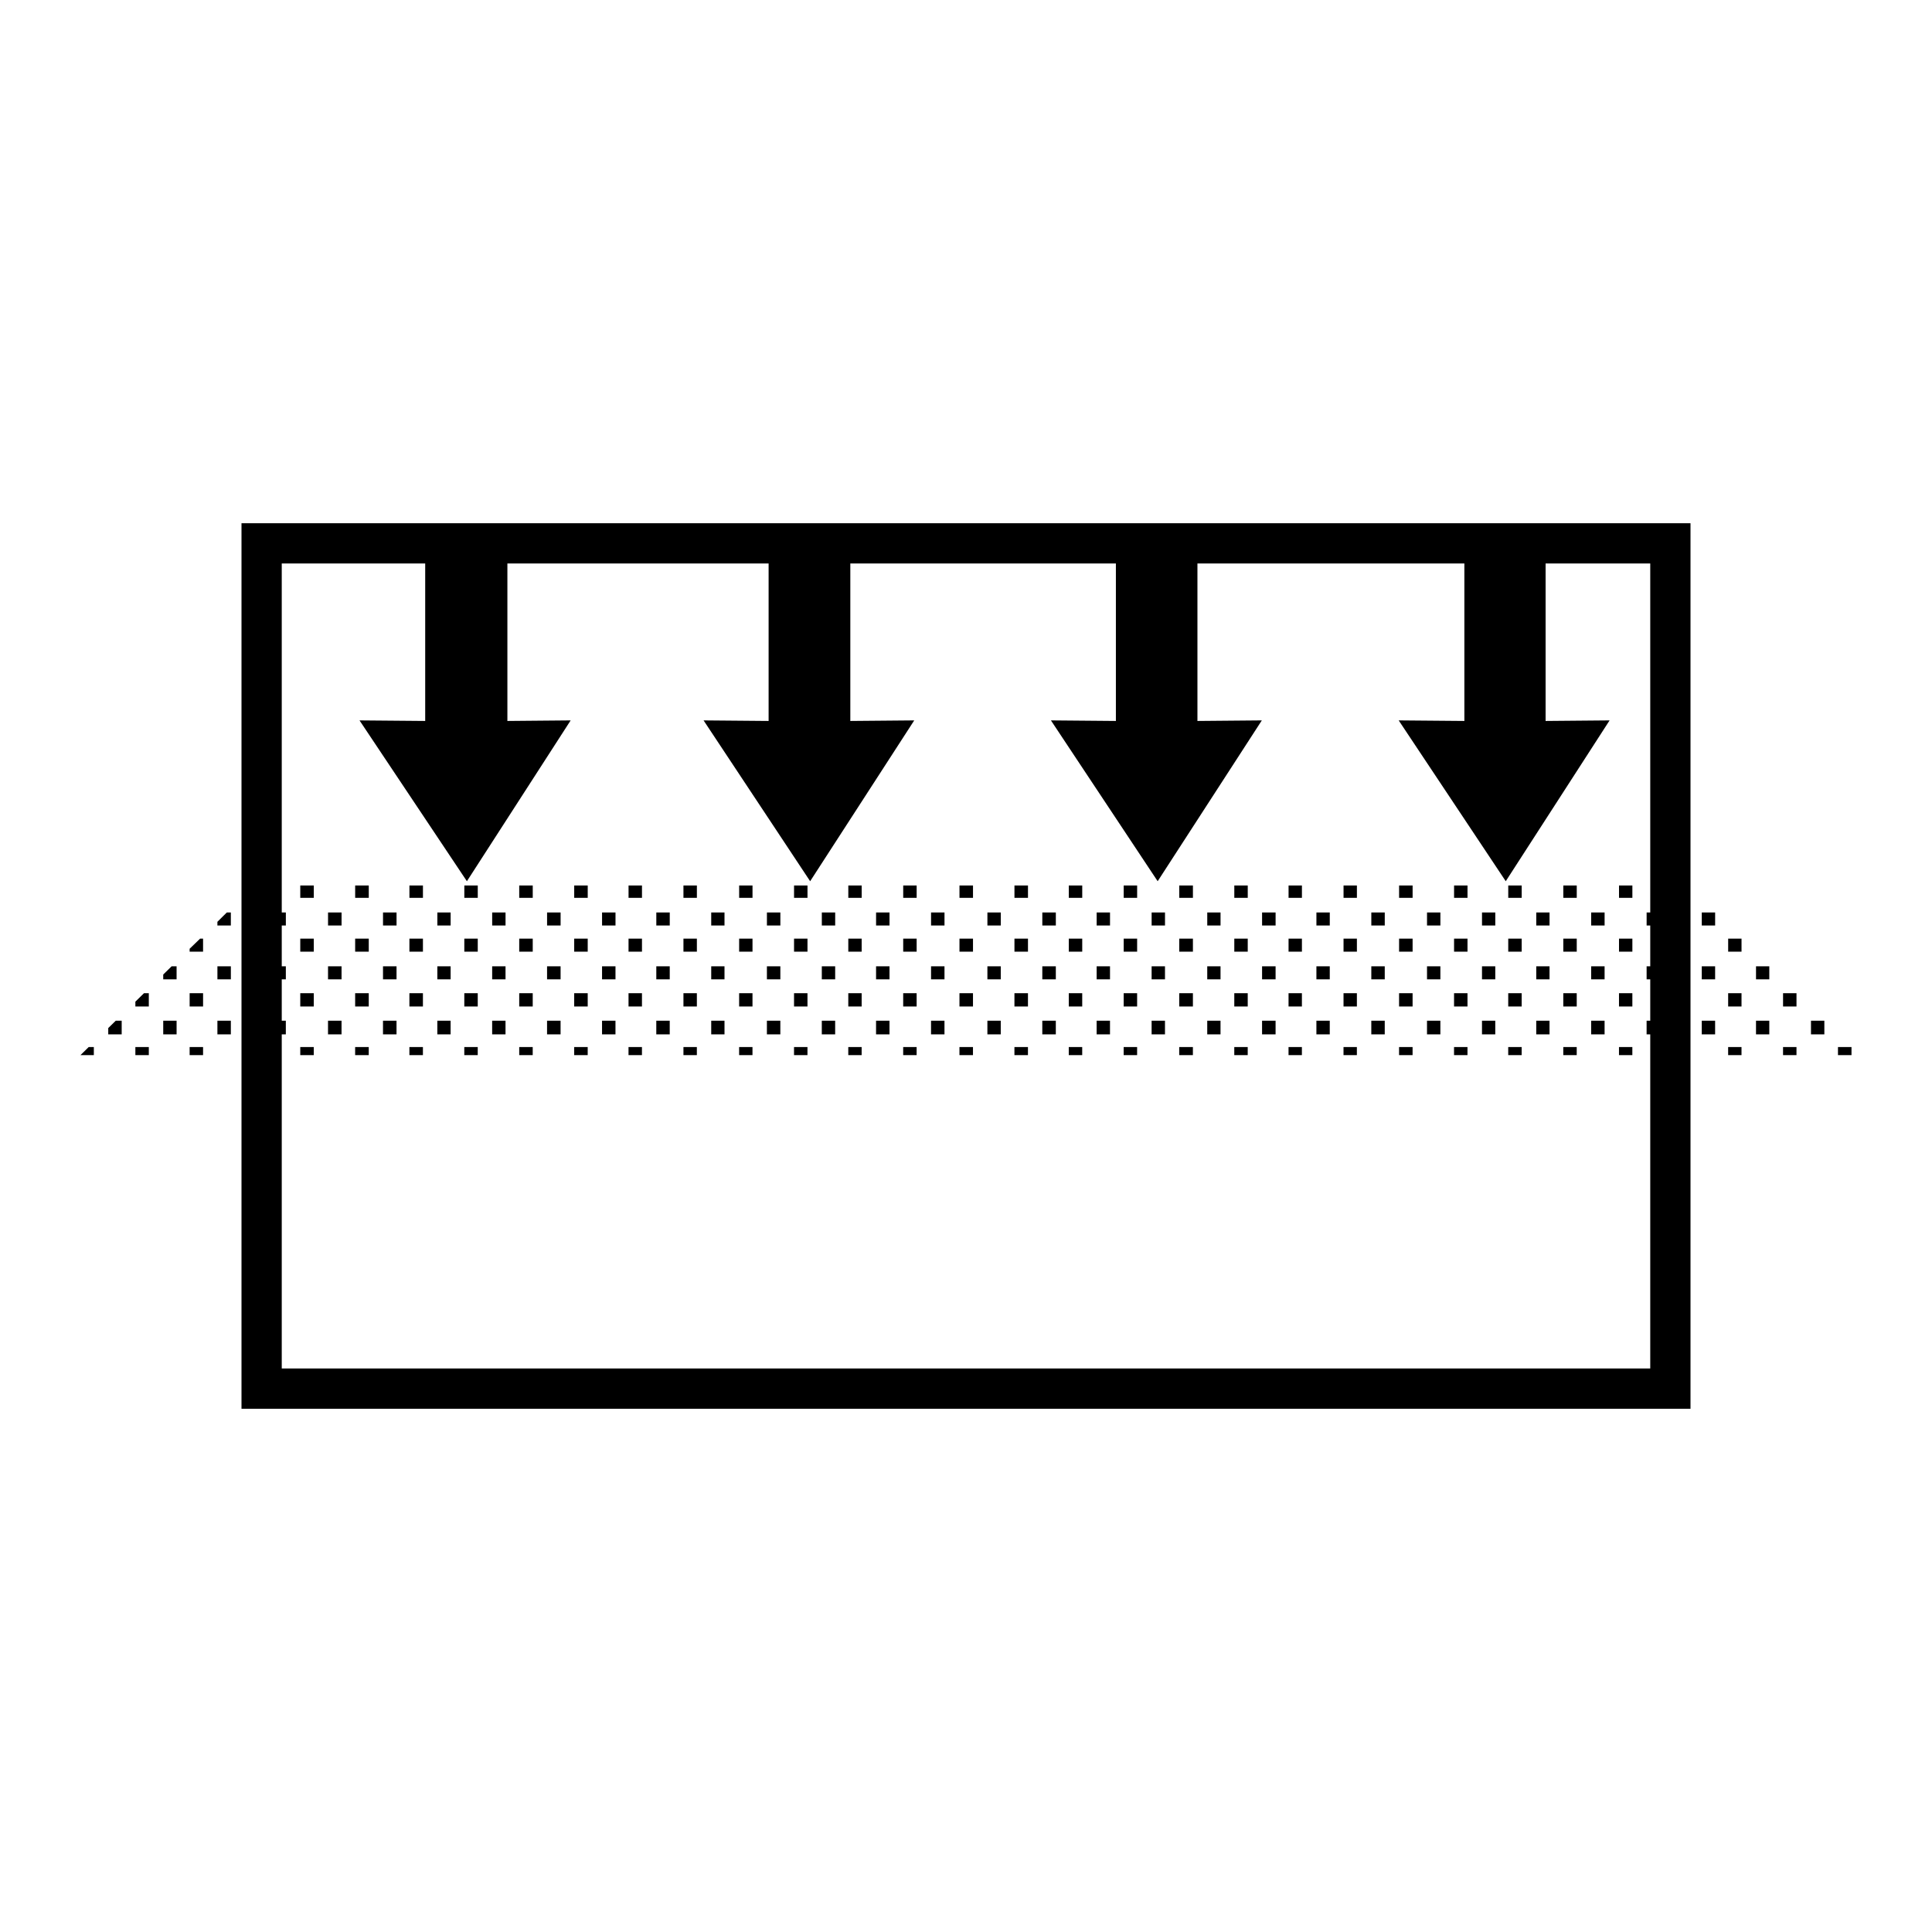
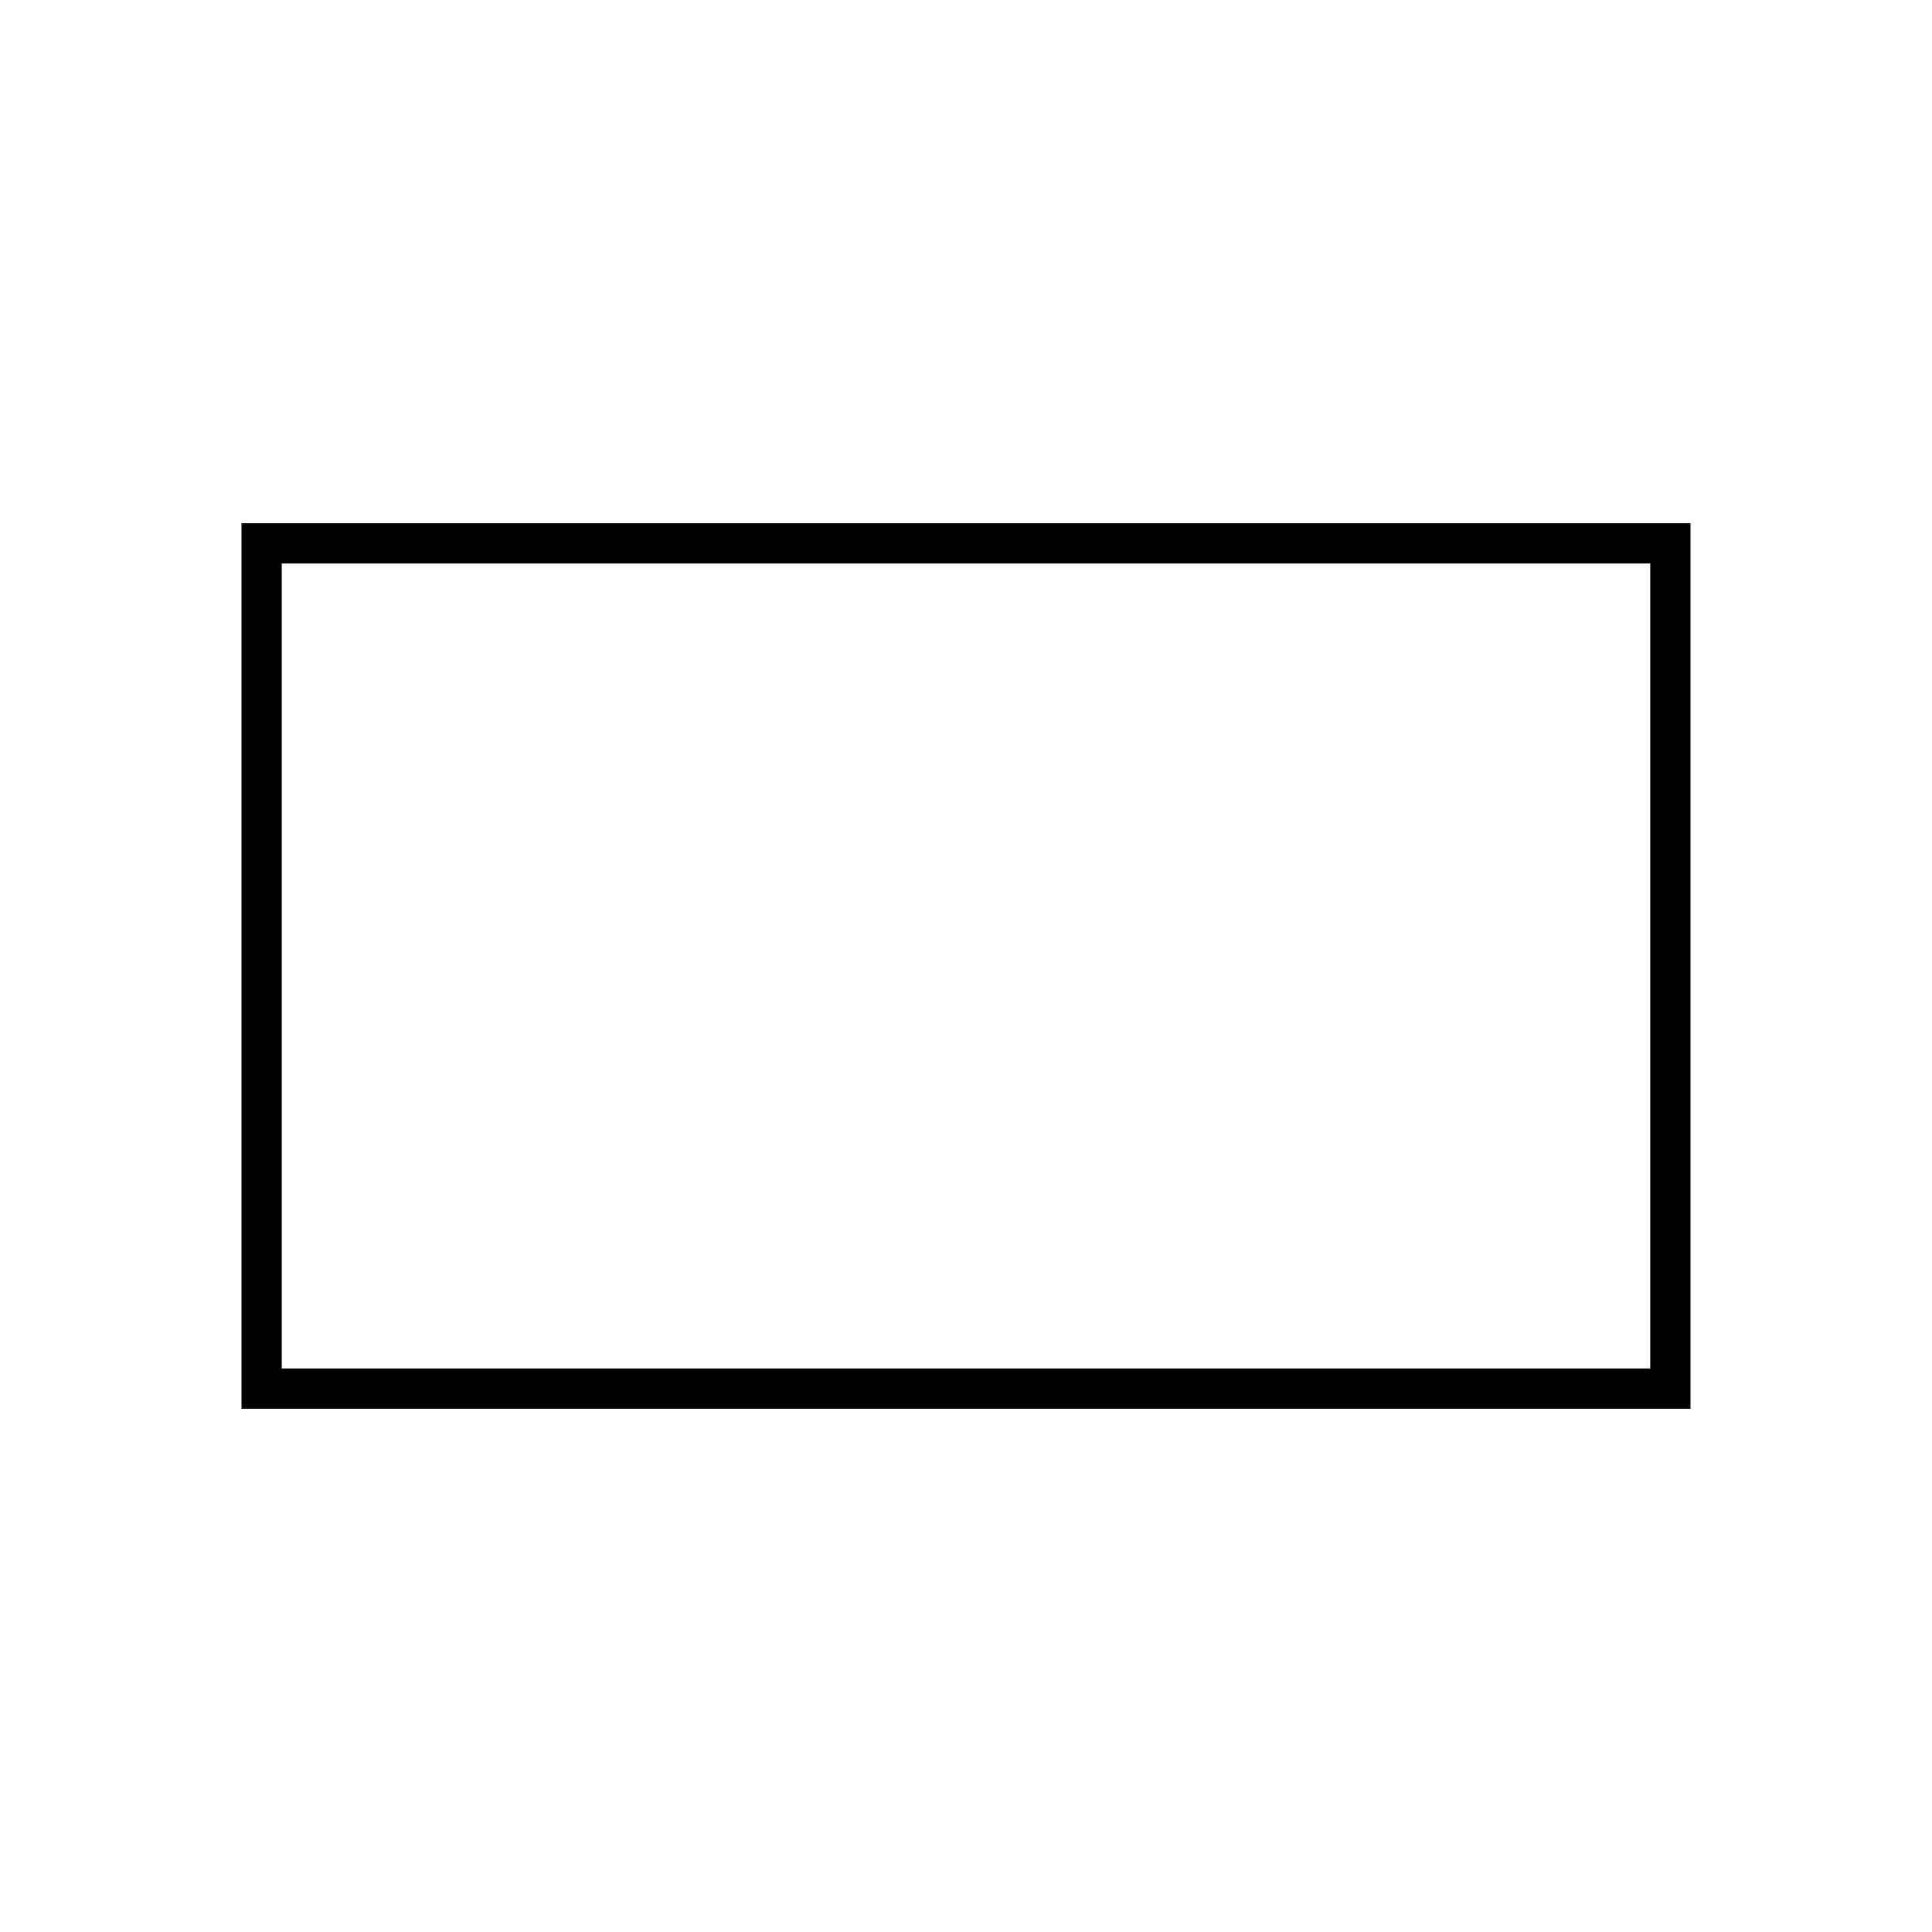
<svg xmlns="http://www.w3.org/2000/svg" viewBox="0 0 24 24">
  <g fill="currentColor">
-     <path d="M11.919 11.153h.168V11h-.168v.153Zm.683 0h.168V11h-.168v.153Zm.675 0h.167V11h-.167v.153Zm.682 0h.167V11h-.167v.153Zm.69 0h.17V11h-.17v.153Zm.684 0h.167V11h-.167v.153Zm.674 0h.166V11h-.166v.153Zm.683 0h.166V11h-.166v.153Zm.69 0h.168V11h-.168v.153Zm.683 0h.167V11h-.167v.153Zm.673 0h.167V11h-.167v.153Zm.684 0h.167V11h-.167v.153Zm.692 0h.166V11h-.166v.153Zm.681 0h.168V11h-.168v.153Zm-17.063 0h.168V11H3.73v.153Zm.682 0h.169V11h-.169v.153Zm.674 0h.168V11h-.168v.153Zm.682 0h.167V11h-.167v.153Zm.683 0h.167V11H6.45v.153Zm.682 0h.168V11h-.168v.153Zm.675 0h.167V11h-.167v.153Zm.682 0h.167V11H8.49v.153Zm.692 0h.166V11h-.166v.153Zm.682 0h.167V11h-.167v.153Zm.674 0h.166V11h-.166v.153Zm.682 0h.167V11h-.167v.153Zm1.046.344h.166v-.162h-.166v.162Zm.682 0h.168v-.162h-.168v.162Zm.675 0h.166v-.162h-.166v.162Zm.683 0h.166v-.162h-.166v.162Zm.69 0h.166v-.162h-.165v.162Zm.682 0h.168v-.162h-.168v.162Zm.675 0h.166v-.162h-.166v.162Zm.682 0h.167v-.162h-.167v.162Zm.692 0h.166v-.162h-.166v.162Zm.683 0h.165v-.162h-.165v.162Zm.674 0h.165v-.162h-.165v.162Zm.682 0h.167v-.162h-.167v.162Zm.69 0h.167v-.162h-.168v.162Zm.684 0h.166v-.162h-.166v.162Zm-17.756 0h.167v-.162h-.167v.162Zm.691 0h.168v-.162h-.168v.162Zm.683 0h.168v-.162h-.168v.162Zm.675 0h.165v-.162h-.165v.162Zm.681 0h.166v-.162h-.166v.162Zm.682 0h.168v-.162h-.168v.162Zm.683 0h.167v-.162h-.167v.162Zm.674 0h.167v-.162h-.167v.162Zm.683 0H9v-.162h-.165v.162Zm.69 0h.168v-.162h-.167v.162Zm.683 0h.166v-.162h-.166v.162Zm.674 0h.167v-.162h-.167v.162Zm.683 0h.167v-.162h-.167v.162Zm.353.325h.168v-.162h-.168v.162Zm.683 0h.168v-.162h-.168v.162Zm.675 0h.167v-.162h-.167v.162Zm.682 0h.167v-.162h-.167v.162Zm.69 0h.17v-.162h-.17v.162Zm.684 0h.167v-.162h-.167v.162Zm.674 0h.166v-.162h-.166v.162Zm.683 0h.166v-.162h-.166v.162Zm.69 0h.168v-.162h-.168v.162Zm.683 0h.167v-.162h-.167v.162Zm.673 0h.167v-.162h-.167v.162Zm.684 0h.167v-.162h-.167v.162Zm.692 0h.166v-.162h-.166v.162Zm.681 0h.168v-.162h-.168v.162Zm.675 0h.166v-.162h-.166v.162Zm-18.43 0h.166v-.162H3.04v.162Zm.692 0h.168v-.162H3.73v.162Zm.682 0h.169v-.162h-.169v.162Zm.674 0h.168v-.162h-.168v.162Zm.682 0h.167v-.162h-.167v.162Zm.683 0h.167v-.162H6.45v.162Zm.682 0h.168v-.162h-.168v.162Zm.675 0h.167v-.162h-.167v.162Zm.682 0h.167v-.162H8.49v.162Zm.692 0h.166v-.162h-.166v.162Zm.682 0h.167v-.162h-.167v.162Zm.674 0h.166v-.162h-.166v.162Zm.682 0h.167v-.162h-.167v.162Zm1.046.344h.166v-.162h-.166v.162Zm.682 0h.168v-.162h-.168v.162Zm.675 0h.166v-.162h-.166v.162Zm.683 0h.166v-.162h-.166v.162Zm.69 0h.166v-.162h-.165v.162Zm.682 0h.168v-.162h-.168v.162Zm.675 0h.166v-.162h-.166v.162Zm.682 0h.167v-.162h-.167v.162Zm.692 0h.166v-.162h-.166v.162Zm.683 0h.165v-.162h-.165v.162Zm.674 0h.165v-.162h-.165v.162Zm.682 0h.167v-.162h-.167v.162Zm.69 0h.167v-.162h-.168v.162Zm.684 0h.166v-.162h-.166v.162Zm.674 0h.165v-.162h-.165v.162Zm-19.113 0h.167v-.162h-.167v.162Zm.683 0h.167v-.162h-.167v.162Zm.691 0h.168v-.162h-.168v.162Zm.683 0h.168v-.162h-.168v.162Zm.675 0h.165v-.162h-.165v.162Zm.681 0h.166v-.162h-.166v.162Zm.682 0h.168v-.162h-.168v.162Zm.683 0h.167v-.162h-.167v.162Zm.674 0h.167v-.162h-.167v.162Zm.683 0H9v-.162h-.165v.162Zm.69 0h.168v-.162h-.167v.162Zm.683 0h.166v-.162h-.166v.162Zm.674 0h.167v-.162h-.167v.162Zm.683 0h.167v-.162h-.167v.162Zm.353.337h.168v-.165h-.168v.165Zm.683 0h.168v-.165h-.168v.165Zm.675 0h.167v-.165h-.167v.165Zm.682 0h.167v-.165h-.167v.165Zm.69 0h.17v-.165h-.17v.165Zm.684 0h.167v-.165h-.167v.165Zm.674 0h.166v-.165h-.166v.165Zm.683 0h.166v-.165h-.166v.165Zm.69 0h.168v-.165h-.168v.165Zm.683 0h.167v-.165h-.167v.165Zm.673 0h.167v-.165h-.167v.165Zm.684 0h.167v-.165h-.167v.165Zm.692 0h.166v-.165h-.166v.165Zm.681 0h.168v-.165h-.168v.165Zm.675 0h.166v-.165h-.166v.165Zm.682 0h.167v-.165h-.167v.165Zm-19.794 0h.167v-.165h-.167v.165Zm.683 0h.165v-.165H3.04v.165Zm.691 0h.168v-.165H3.73v.165Zm.682 0h.169v-.165h-.169v.165Zm.674 0h.168v-.165h-.168v.165Zm.682 0h.167v-.165h-.167v.165Zm.683 0h.167v-.165H6.45v.165Zm.682 0h.168v-.165h-.168v.165Zm.675 0h.167v-.165h-.167v.165Zm.682 0h.167v-.165H8.49v.165Zm.692 0h.166v-.165h-.166v.165Zm.682 0h.167v-.165h-.167v.165Zm.674 0h.166v-.165h-.166v.165Zm.682 0h.167v-.165h-.167v.165Zm1.046.346h.166v-.169h-.166v.17Zm.682 0h.168v-.169h-.168v.17Zm.675 0h.166v-.169h-.166v.17Zm.683 0h.166v-.169h-.166v.17Zm.69 0h.166v-.169h-.165v.17Zm.682 0h.168v-.169h-.168v.17Zm.675 0h.166v-.169h-.166v.17Zm.682 0h.167v-.169h-.167v.17Zm.692 0h.166v-.169h-.166v.17Zm.683 0h.165v-.169h-.165v.17Zm.674 0h.165v-.169h-.165v.17Zm.682 0h.167v-.169h-.167v.17Zm.69 0h.167v-.169h-.168v.17Zm.684 0h.166v-.169h-.166v.17Zm.674 0h.165v-.169h-.165v.17Zm.683 0h.166v-.169h-.166v.17Zm-20.47 0h.167v-.169h-.166v.17Zm.674 0h.167v-.169h-.167v.17Zm.683 0h.167v-.169h-.167v.17Zm.691 0h.168v-.169h-.168v.17Zm.683 0h.168v-.169h-.168v.17Zm.675 0h.165v-.169h-.165v.17Zm.681 0h.166v-.169h-.166v.17Zm.682 0h.168v-.169h-.168v.17Zm.683 0h.167v-.169h-.167v.17Zm.674 0h.167v-.169h-.167v.17Zm.683 0H9v-.169h-.165v.17Zm.69 0h.168v-.169h-.167v.17Zm.683 0h.166v-.169h-.166v.17Zm.674 0h.167v-.169h-.167v.17Zm.683 0h.167v-.169h-.167v.17Zm.353.258h.168v-.1h-.168v.1Zm.683 0h.168v-.1h-.168v.1Zm.675 0h.167v-.1h-.167v.1Zm.682 0h.167v-.1h-.167v.1Zm.69 0h.17v-.1h-.17v.1Zm.684 0h.167v-.1h-.167v.1Zm.674 0h.166v-.1h-.166v.1Zm.683 0h.166v-.1h-.166v.1Zm.69 0h.168v-.1h-.168v.1Zm.683 0h.167v-.1h-.167v.1Zm.673 0h.167v-.1h-.167v.1Zm.684 0h.167v-.1h-.167v.1Zm.692 0h.166v-.1h-.166v.1Zm.681 0h.168v-.1h-.168v.1Zm.675 0h.166v-.1h-.166v.1Zm.682 0h.167v-.1h-.167v.1Zm.682 0H23v-.1h-.168v.1Zm-21.15 0h.167v-.1h-.167v.1Zm.674 0h.167v-.1h-.167v.1Zm.683 0h.165v-.1H3.04v.1Zm.691 0h.168v-.1H3.73v.1Zm.682 0h.169v-.1h-.169v.1Zm.674 0h.168v-.1h-.168v.1Zm.682 0h.167v-.1h-.167v.1Zm.683 0h.167v-.1H6.45v.1Zm.682 0h.168v-.1h-.168v.1Zm.675 0h.167v-.1h-.167v.1Zm.682 0h.167v-.1H8.49v.1Zm.692 0h.166v-.1h-.166v.1Zm.682 0h.167v-.1h-.167v.1Zm.674 0h.166v-.1h-.166v.1Zm.682 0h.167v-.1h-.167v.1Zm-10.118-.1-.102.1h.166v-.1h-.064Zm.41-.327h-.074l-.093.091v.078h.167v-.169Zm.337-.342h-.06l-.107.105v.06h.167v-.165Zm.345-.334h-.062l-.104.102v.06h.166v-.162Zm.329-.344h-.037l-.13.126v.036h.167v-.162Zm.345-.325h-.05l-.117.116v.046h.167v-.162ZM3.205 11h-.042l-.124.121v.032h.166V11Zm3.098-2.044.786-.007L5.8 10.947 4.466 8.949l.816.007V6.708h1.021v2.248Zm4.259 0 .795-.007-1.293 1.998L8.74 8.949l.808.007V6.708h1.015v2.248Zm4.313 0 .8-.007-1.294 1.998-1.326-1.998.807.007V6.708h1.013v2.248Zm4.325 0 .795-.007-1.29 1.998-1.33-1.998.816.007V6.708H19.2v2.248Z" />
    <path d="M21 6.5v11H3v-11h18Zm-.5.5h-17v10h17V7Z" />
  </g>
</svg>